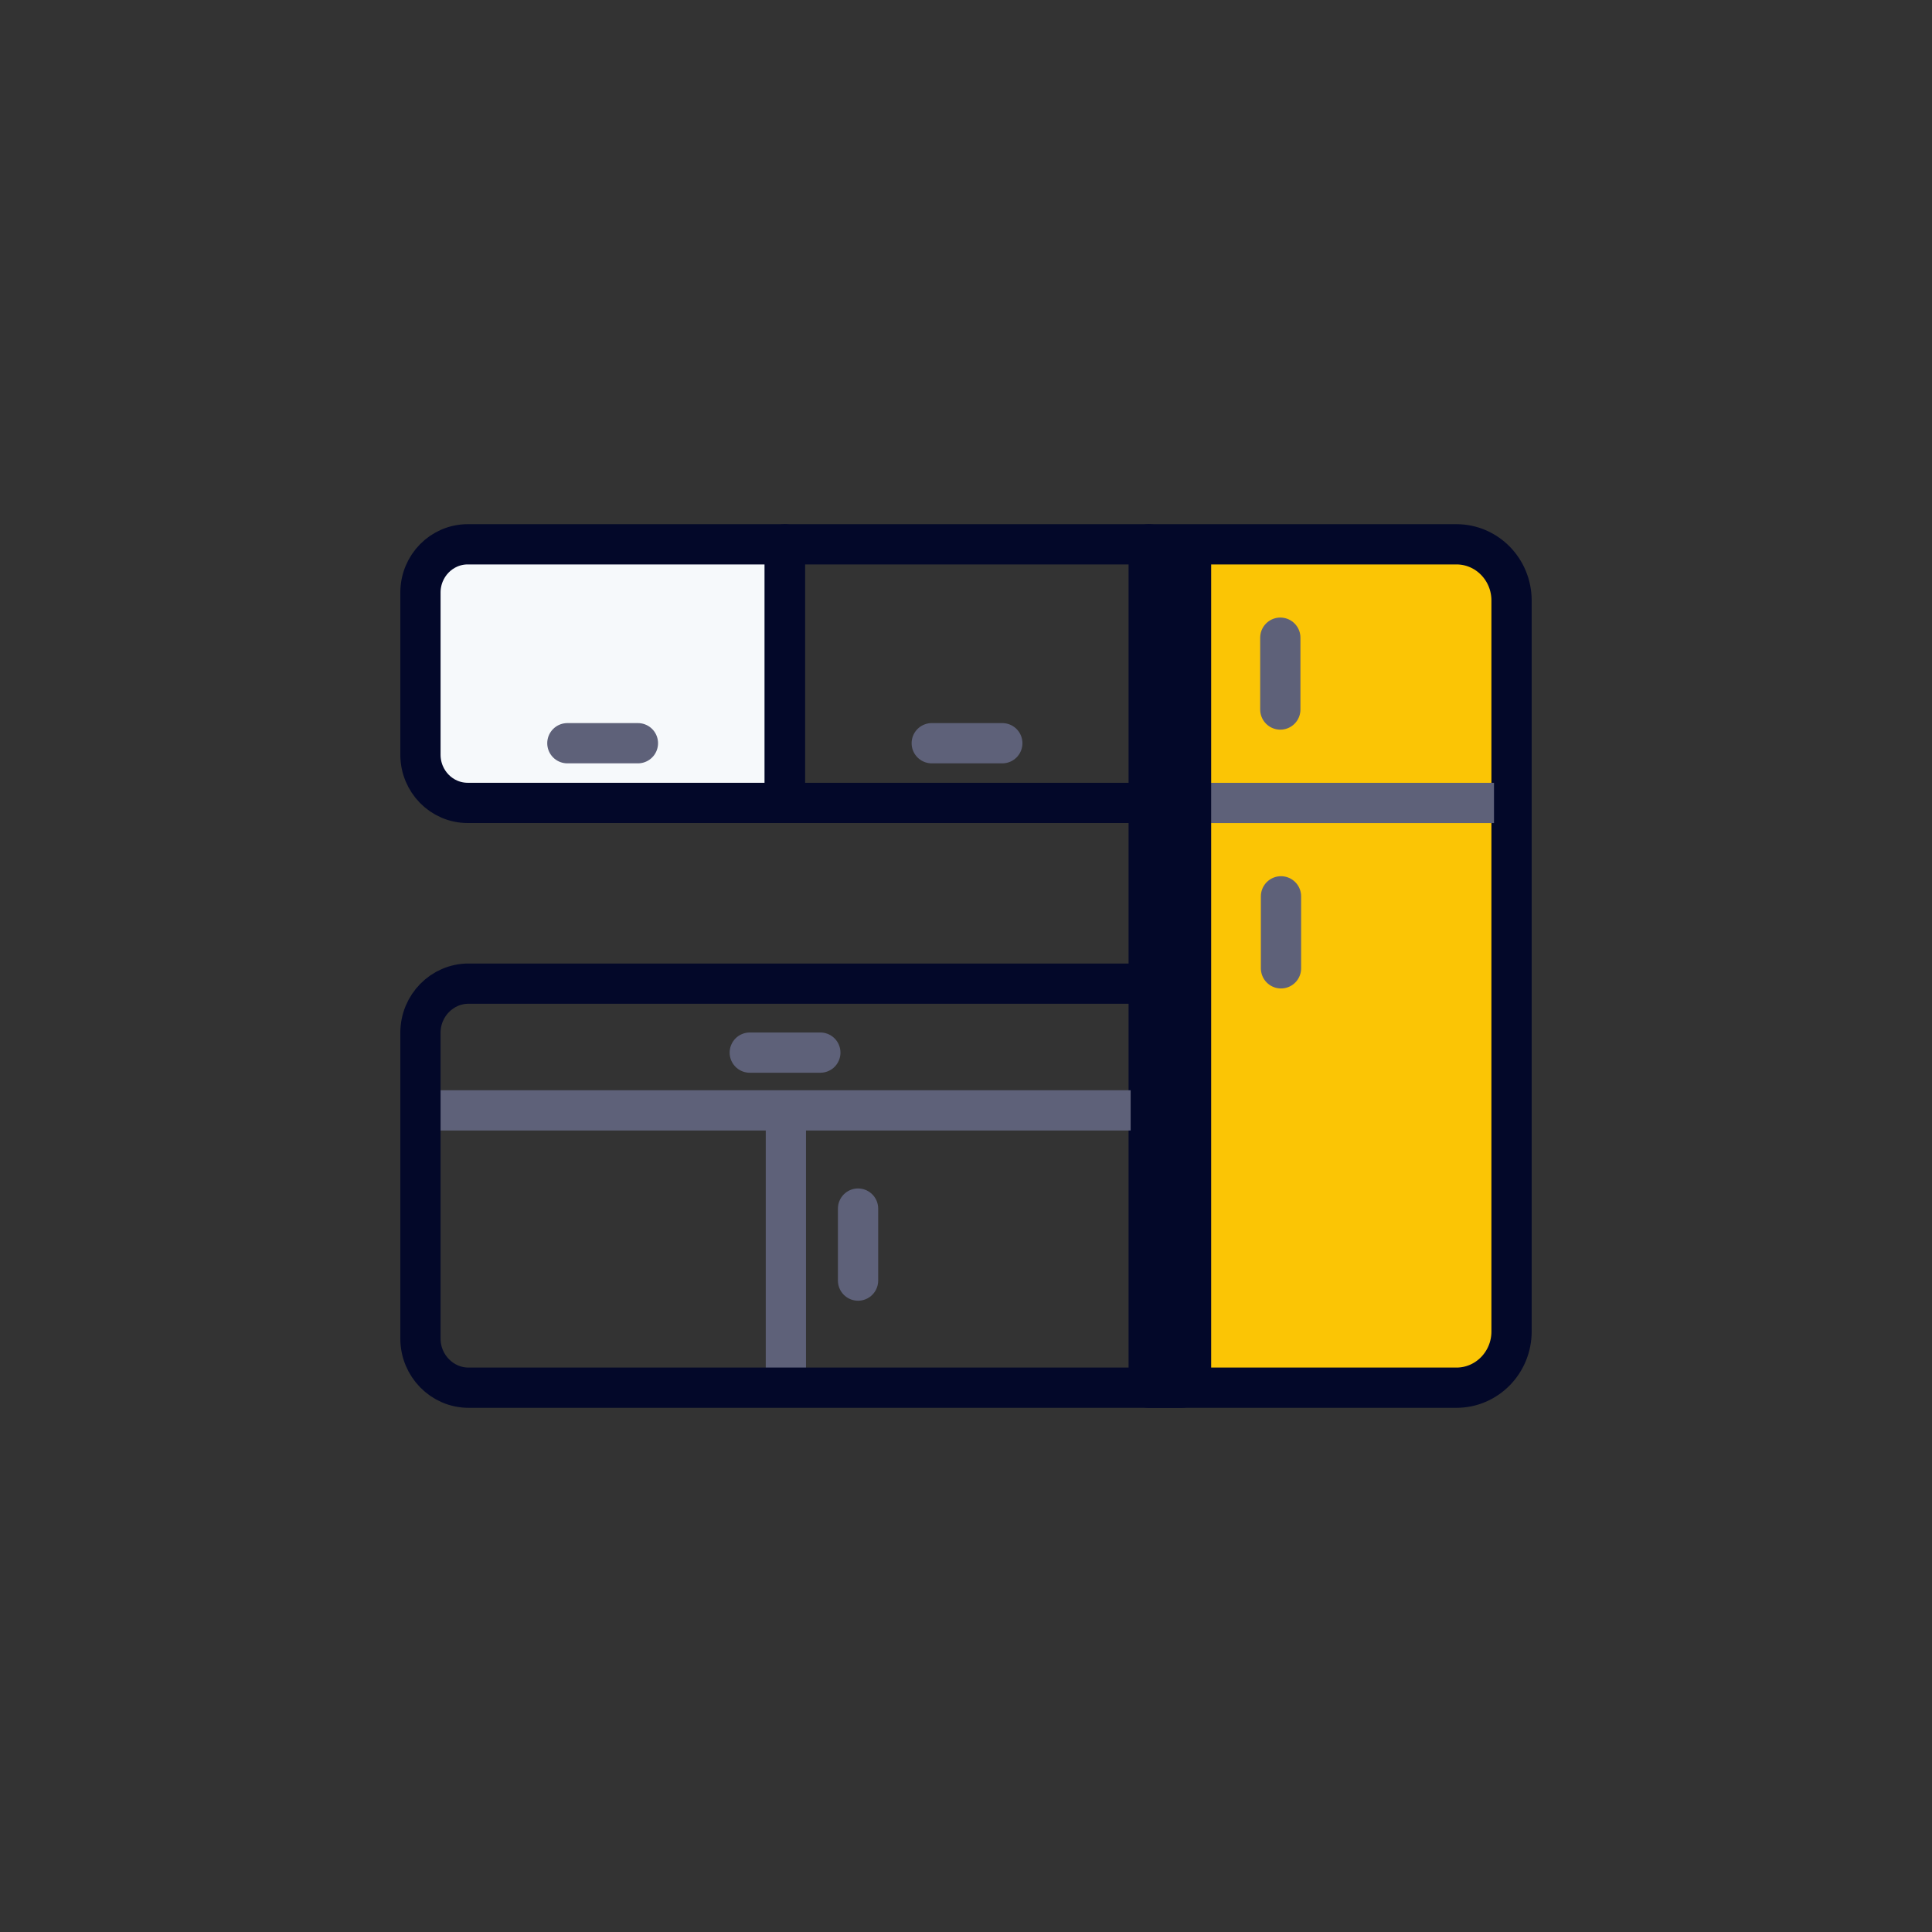
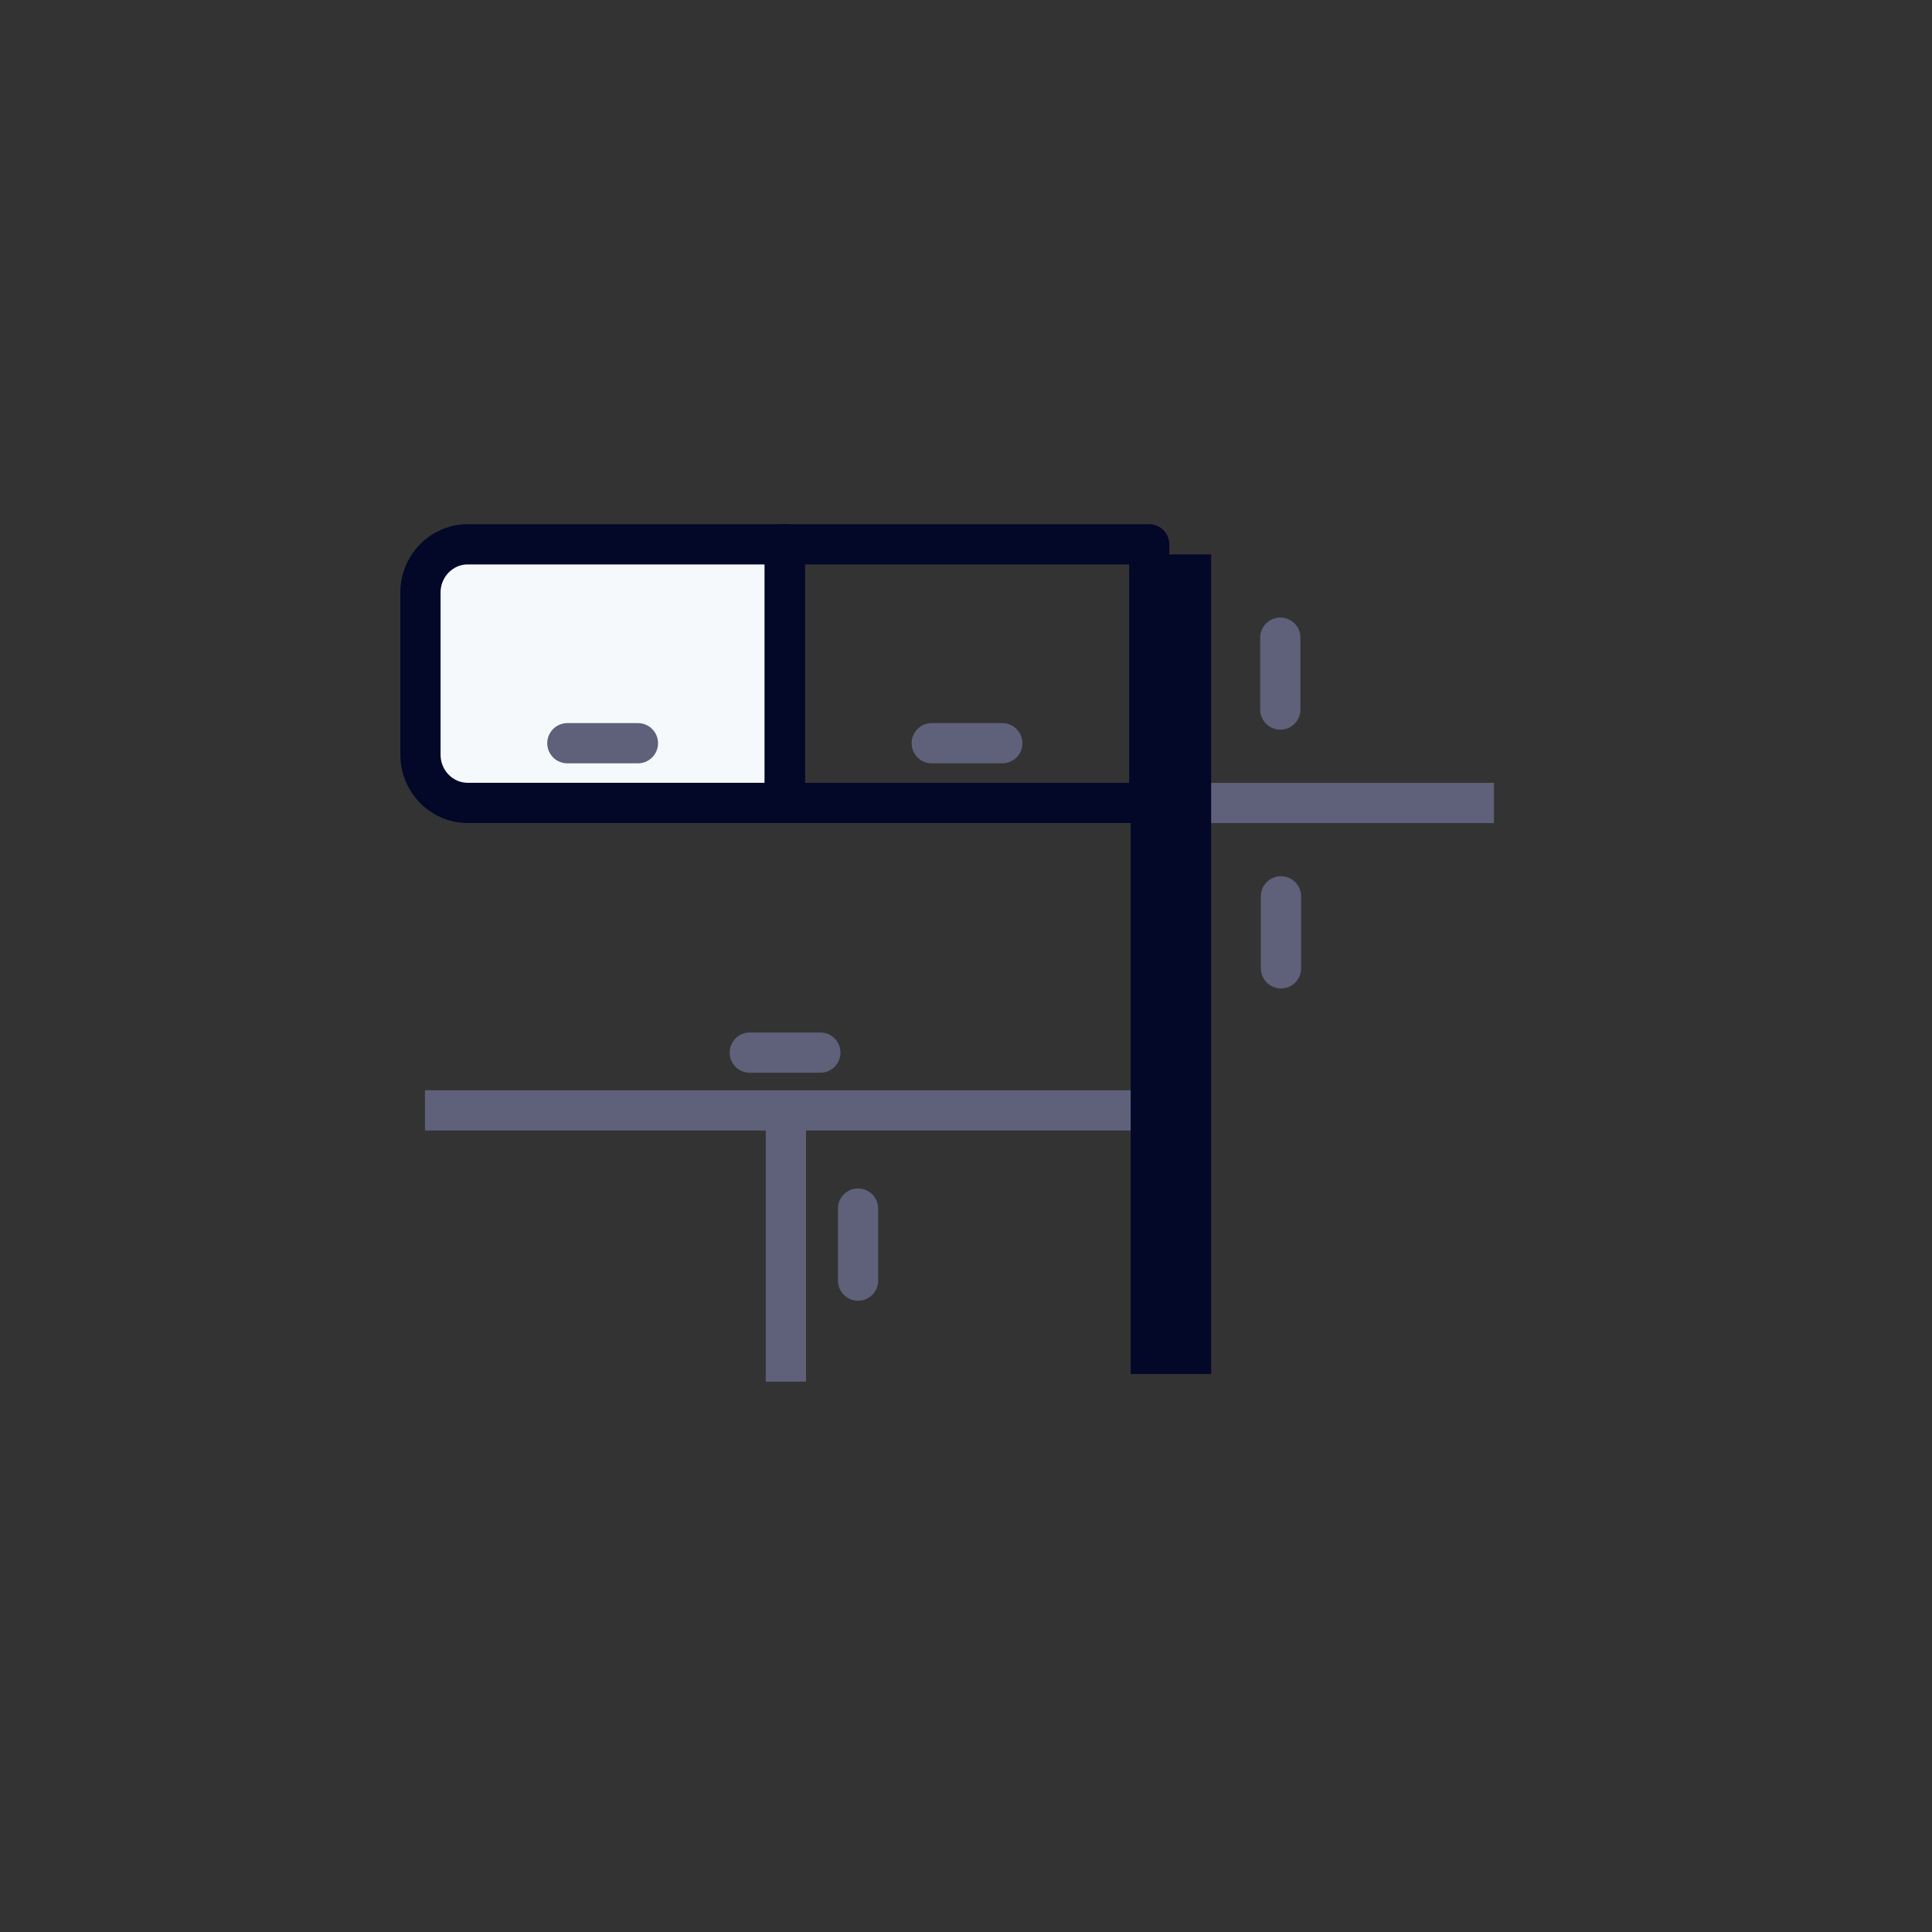
<svg xmlns="http://www.w3.org/2000/svg" width="48" height="48" viewBox="0 0 48 48" fill="none">
  <rect x="0" y="0" width="48" height="48" fill="#333333" stroke="none" />
  <path d="M11.621 13.523H19.499V19.948H11.621C10.97 19.948 10.446 19.41 10.446 18.75V14.722C10.446 14.058 10.974 13.523 11.621 13.523Z" fill="#F6F9FB" stroke="#030829" stroke-linecap="round" stroke-linejoin="round" />
-   <path d="M28.539 13.523H36.185C36.941 13.523 37.554 14.148 37.554 14.92V33.08C37.554 33.852 36.941 34.477 36.185 34.477H28.539V13.523Z" fill="#FBC505" stroke="#030829" stroke-linejoin="round" />
  <path d="M28.518 19.949H37.118" stroke="#5E6179" stroke-miterlimit="10" />
  <path d="M31.809 15.843V17.628" stroke="#5E6179" stroke-linecap="round" stroke-linejoin="round" />
  <path d="M31.826 22.269V24.058" stroke="#5E6179" stroke-linecap="round" stroke-linejoin="round" />
  <path d="M10.558 27.587H28.492" stroke="#5E6179" stroke-miterlimit="10" />
  <path d="M19.525 27.215V34.326" stroke="#5E6179" stroke-miterlimit="10" />
  <path d="M21.318 30.027V31.816" stroke="#5E6179" stroke-linecap="round" stroke-linejoin="round" />
  <path d="M20.381 26.152H18.628" stroke="#5E6179" stroke-linecap="round" stroke-linejoin="round" />
  <path d="M24.902 18.465H23.149" stroke="#5E6179" stroke-linecap="round" stroke-linejoin="round" />
  <path d="M15.849 18.465H14.096" stroke="#5E6179" stroke-linecap="round" stroke-linejoin="round" />
-   <path d="M11.642 24.438H29.363V34.477H11.642C10.983 34.477 10.446 33.929 10.446 33.257V25.658C10.446 24.985 10.983 24.438 11.642 24.438Z" stroke="#030829" stroke-linejoin="round" />
  <path d="M28.552 13.523H19.499V19.948H28.552V13.523Z" stroke="#030829" stroke-linejoin="round" />
  <line x1="29.091" y1="13.774" x2="29.091" y2="34.136" stroke="#030829" stroke-width="2" />
</svg>